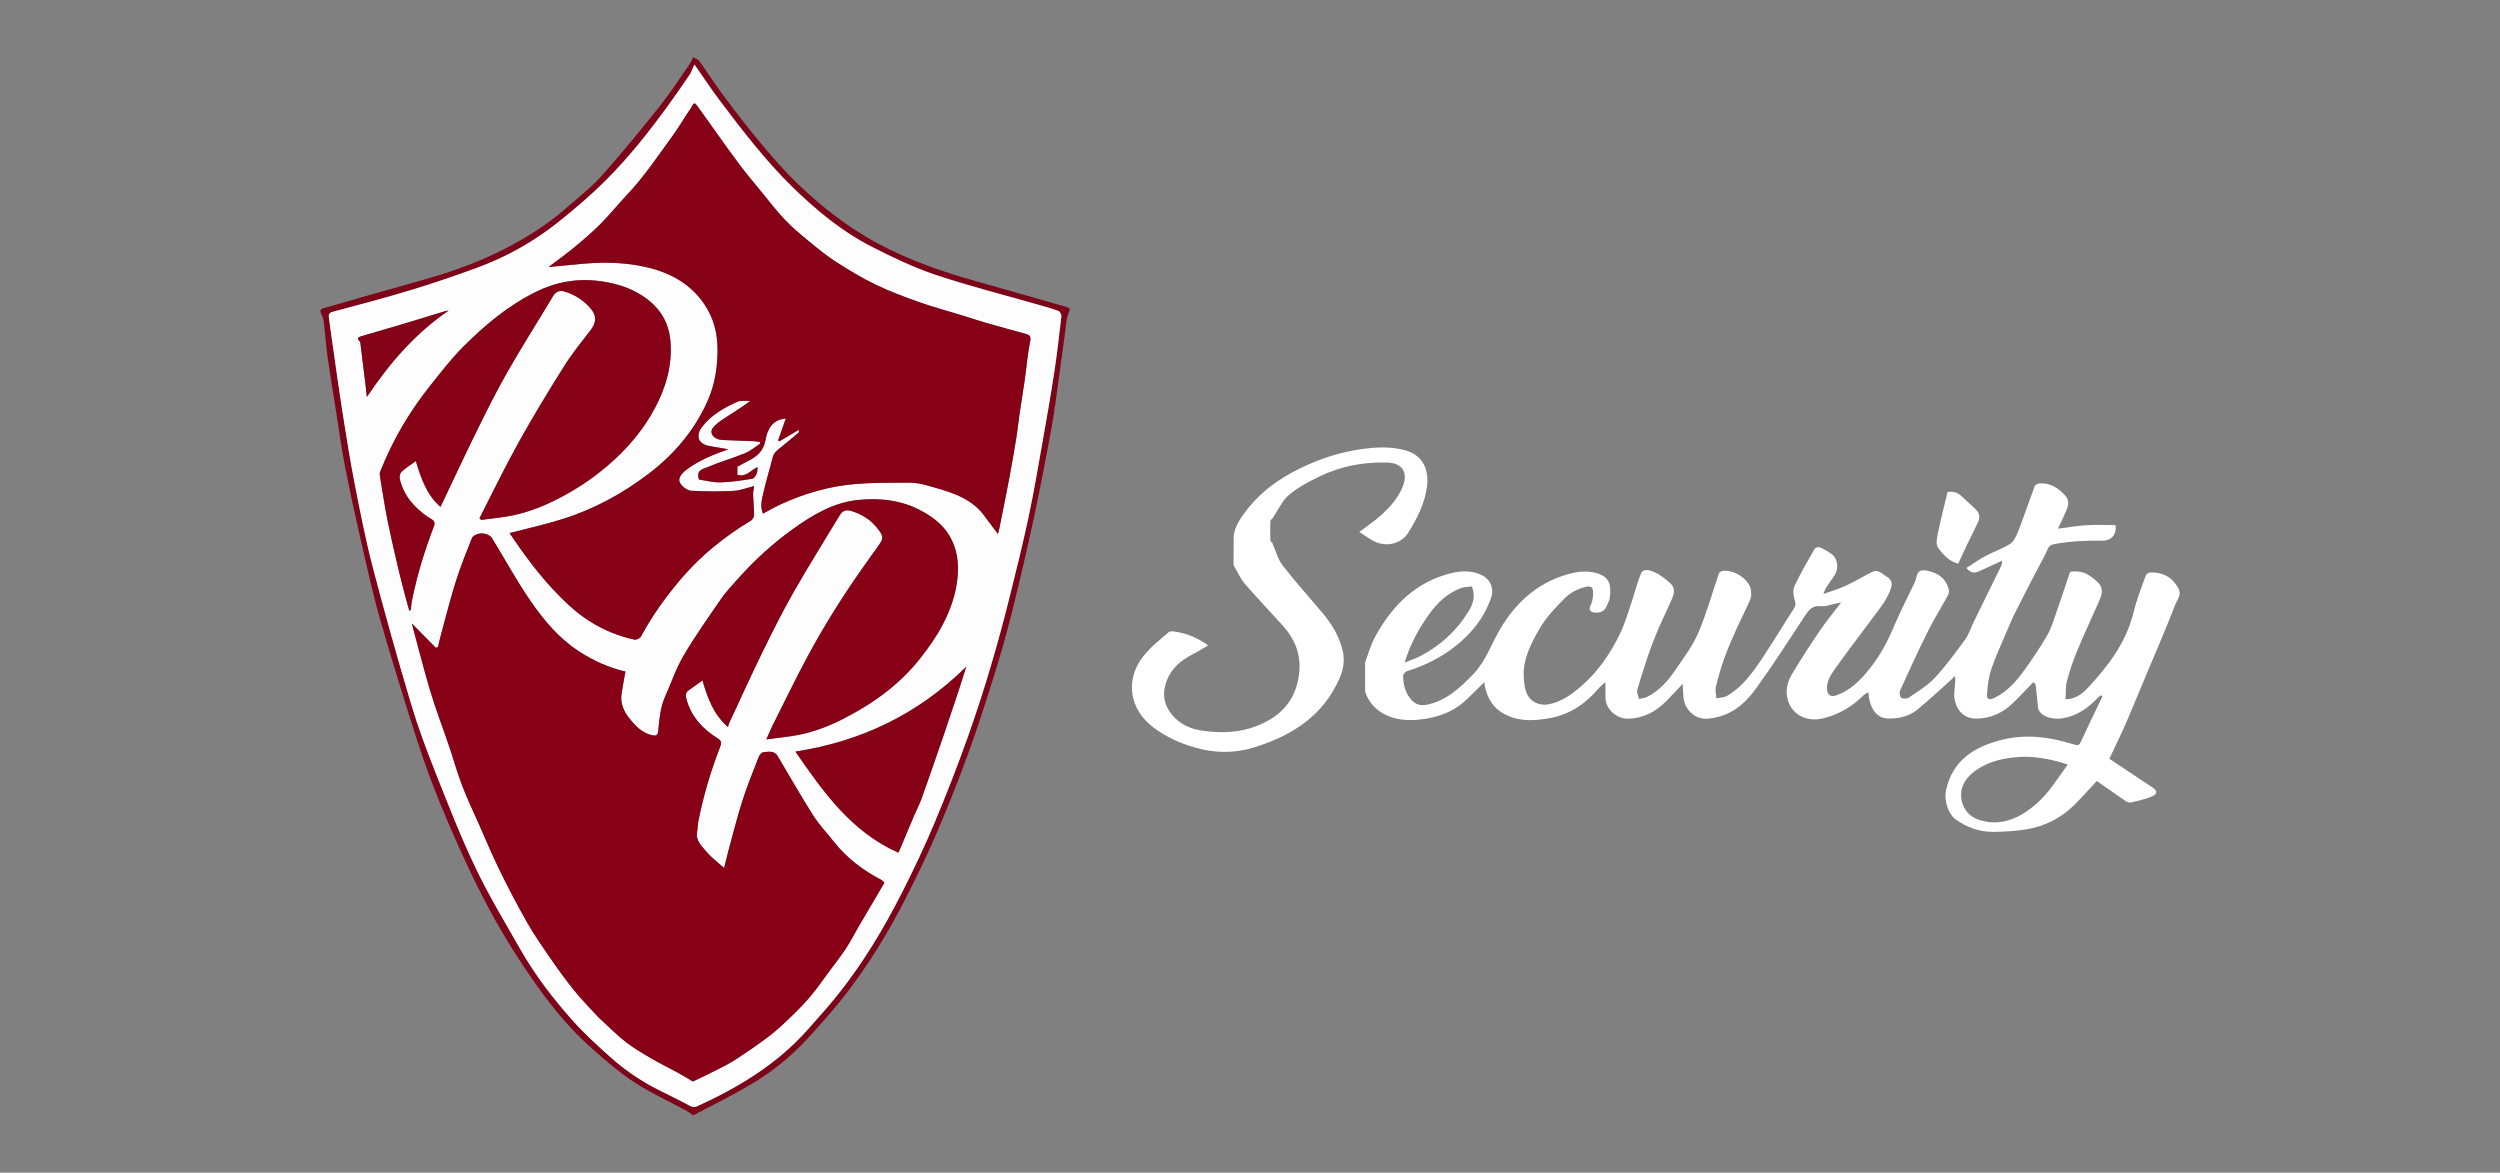
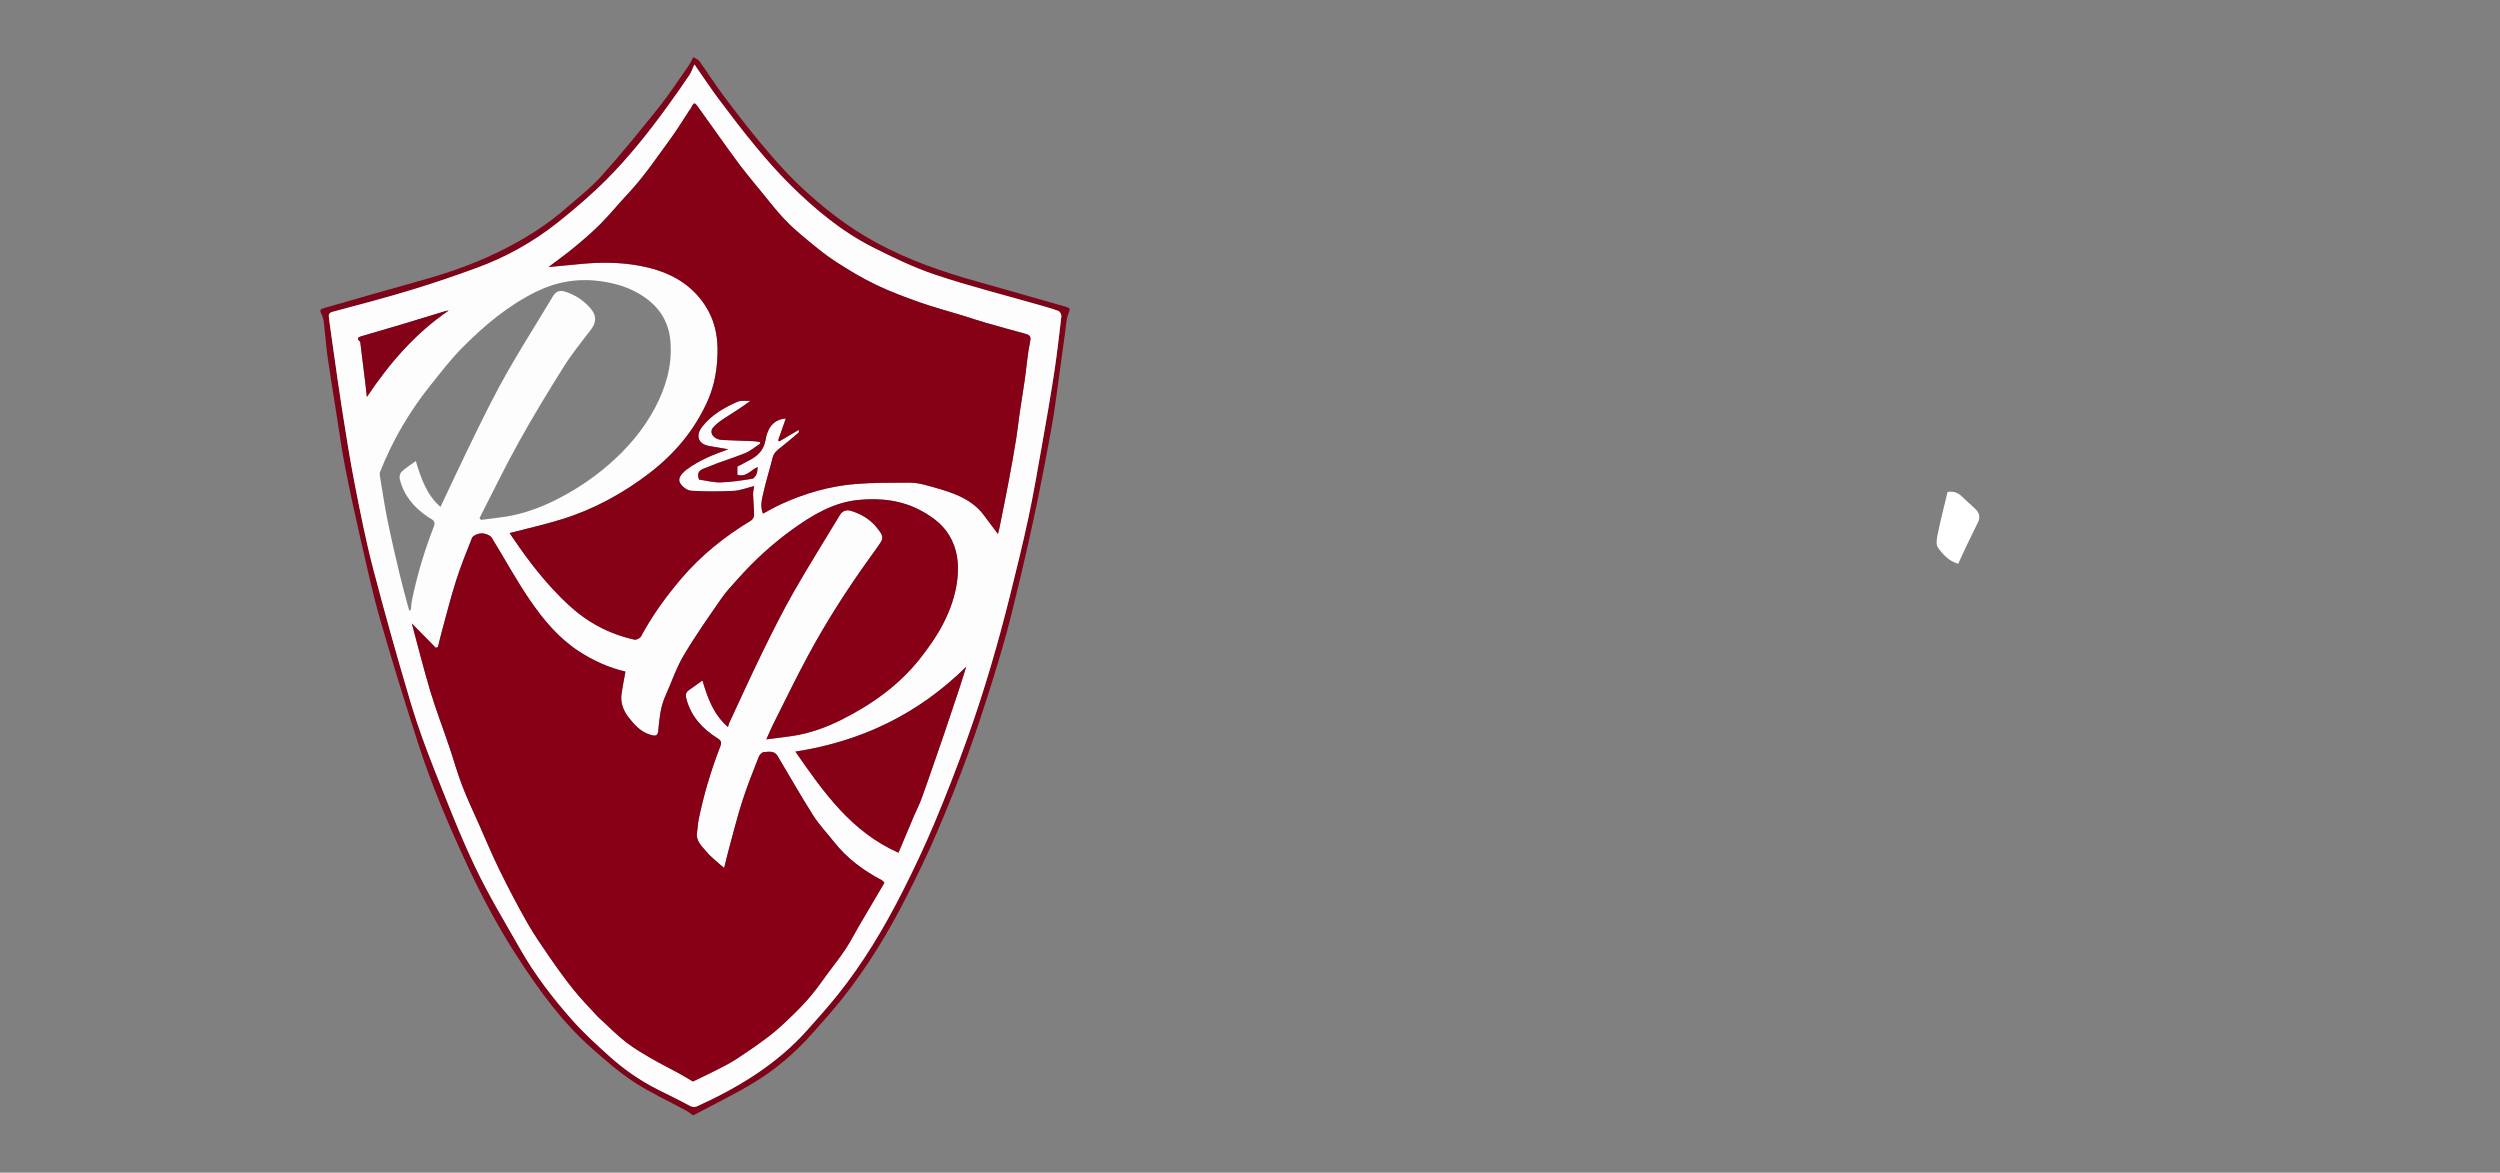
<svg xmlns="http://www.w3.org/2000/svg" id="Layer_1" data-name="Layer 1" viewBox="0 0 880.82 413.16">
  <rect x="0" y="0" width="880.82" height="413.16" fill="#808080" stroke="none" />
  <defs>
    <style>
      .cls-1 {
        fill: #fff;
      }

      .cls-2 {
        fill: #7e0519;
      }

      .cls-3 {
        fill: #870116;
      }

      .cls-4 {
        fill: #870016;
      }

      .cls-5 {
        fill: #840217;
      }

      .cls-6 {
        fill: #fefdfe;
      }
    </style>
  </defs>
  <g>
-     <path class="cls-1" d="m480.94,233.41c1.17-3.04,2.01-6.25,3.56-9.08,6.04-11.05,14.48-19.49,27.12-22.46,3.23-.76,6.9-.92,10.21.64,3.3,1.56,4.7,4.75,3.48,8.24-2.5,7.14-7.09,12.76-13.03,17.3-5.01,3.83-10.6,6.59-16.64,8.45-.57.18-1.29,1.11-1.28,1.69.03,3.22.84,6.23,3.16,8.64,1.51,1.56,3.31,1.89,5.42,1.42,6.84-1.51,11.62-6.02,16.24-10.85,4.33-4.53,6.23-10.47,9.33-15.71,5.93-10.02,14.09-17.1,25.55-19.8,2.57-.61,5.53-.71,8.06-.07,4.69,1.19,5.7,3.82,5.07,8.71-.14,1.06-.71,2.06-1.14,3.07-.83,1.94-2.52,2.45-4.36,2.2-1.11-.15-2.14-.75-1.32-2.39.54-1.07.8-2.36.9-3.57.28-3.41-.77-3.66-3.79-2.73-2.3.71-4.63,2.09-6.32,3.8-3.16,3.2-6.38,6.56-8.62,10.4-3.09,5.32-6.09,10.96-5.67,17.47.22,3.38.61,6.99,4.14,8.78,1.26.64,2.98.87,4.38.63,4.61-.81,8.27-3.44,11.78-6.48,5.9-5.12,10.16-11.42,13.55-18.31,1.64-3.34,2.7-6.98,3.9-10.52,1.23-3.6,2.09-7.34,3.55-10.83.78-1.86,3.2-1.16,4.4-.63,2.24,1,4.33,2.57,6.13,4.28,1.6,1.52,1.13,3.64.3,5.51-2.2,4.97-4.64,9.84-6.58,14.91-2.12,5.54-3.86,11.24-5.58,16.93-.28.92.39,2.12.61,3.19.93-.21,1.95-.24,2.78-.65,4.43-2.23,7.59-5.87,10.29-9.88,2.79-4.14,5.9-8.2,7.84-12.74,2.88-6.76,4.85-13.92,7.25-20.89.13-.37.63-.77,1.02-.86,3.64-.84,9.18,2.41,10.14,6.08.31,1.2.37,2.7-.09,3.82-1.31,3.24-3,6.33-4.43,9.52-1.58,3.51-3.18,7.02-4.5,10.63-1.28,3.5-2.31,7.11-3.21,10.73-.31,1.26.11,2.69.19,4.05,1.29-.29,2.77-.27,3.85-.92,5.41-3.22,9-8.22,12.39-13.34,3.24-4.89,6.31-9.9,9.45-14.85.56-.88,1.14-1.76,1.7-2.65.6-.95.59-1.72.18-2.92-.52-1.52-.65-3.61,0-5.01,2.1-4.46,4.61-8.73,7.06-13.01.23-.41,1.37-.71,1.84-.5,1.47.65,2.91,1.45,4.19,2.42,2.13,1.61,2.52,4.93.99,7.4-.67,1.07-1.43,2.08-2.15,3.12-.67.98-1.33,1.96-1.81,3.48,2.67-.96,5.42-1.75,7.98-2.94,3.15-1.45,6.12-3.31,9.24-4.84,2.15-1.05,3.64.83,5.18,1.75,1.1.65,2.08,1.76,1.51,3.66-1.24,4.18-3.98,7.35-6.46,10.72-4.47,6.06-9.1,12-13.43,18.15-1.54,2.18-3.09,4.57-2.67,7.57.2,1.39,1.32,2.22,2.71,1.79,5.26-1.6,8.92-5.4,12.19-9.46,3.51-4.35,6.2-9.23,8.38-14.43,2.25-5.37,4.96-10.54,7.45-15.81.27-.57.51-1.17.63-1.78.52-2.58,1.45-3.09,4.1-2.52,3.53.76,6.15,2.53,7.27,6.07.23.73.23,1.75-.12,2.39-2.28,4.24-4.87,8.32-7.02,12.62-3.45,6.91-6.67,13.94-9.87,20.98-.33.72-.2,2.18.31,2.61.54.45,2.02.45,2.66.02,3.18-2.19,6.61-4.21,9.2-6.99,3.91-4.19,7.32-8.88,10.71-13.52,1.3-1.78,1.97-4.01,2.95-6.02,3.23-6.62,6.47-13.23,9.71-19.84.23-.47.42-.97.34-1.89-2.69,1.23-5.39,2.45-8.07,3.7-1.56.73-2.97.78-4.46-1.17,2.32-1.47,4.51-3.02,6.86-4.28,2.79-1.5,5.9-2.48,8.52-4.2,1.35-.89,2.22-2.8,2.85-4.42,2.02-5.21,3.8-10.51,5.75-15.75.18-.49.91-1.04,1.44-1.09,3.93-.43,6.88,1.51,9.37,4.24,1.14,1.24,1.33,2.9.72,4.44-.95,2.38-2.1,4.67-3.27,7.23,3.39-.43,6.68-1.02,9.99-1.22,3.41-.21,6.84-.05,10.27-.05.53,3.2-1.37,5.53-4.57,5.49-5.73-.06-11.41.18-17.08,1.23-2.19.4-2.28,2.09-2.96,3.37-3.59,6.73-7.07,13.52-10.52,20.32-1.13,2.23-2.11,4.55-3.09,6.85-1.88,4.45-3.93,8.84-5.49,13.4-.94,2.72-1.27,5.7-1.53,8.59-.19,2.15.71,2.58,2.66,1.61,4.49-2.24,7.73-5.88,10.57-9.86,2.83-3.97,5.58-8.03,8.02-12.25,1.4-2.43,2.19-5.22,3.14-7.89,1.41-3.98,2.7-7.99,4.07-11.98.3-.88.6-2.41,1.05-2.47,1.49-.19,3.14-.09,4.57.38,1.34.44,2.55,1.38,3.69,2.27,3.64,2.85,3,4.8,1.28,8.7-2.41,5.47-4.97,10.88-7.25,16.4-1.44,3.49-2.66,7.09-3.64,10.74-.54,1.99-.37,4.17-.53,6.49,3.6-.12,5.96-1.96,7.93-4.08,7.17-7.72,13.48-15.97,16.05-26.55,1.07-4.41,2.76-8.68,4.29-12.97.18-.51,1.08-1.07,1.66-1.09,4.37-.12,7.71,1.65,9.84,5.59,1.29,2.39-.52,4.14-1.23,6.04-1.86,4.96-3.96,9.83-5.98,14.73-1,2.43-2.07,4.84-3.09,7.27-2.71,6.46-5.34,12.95-8.13,19.38-1.87,4.31-3.96,8.53-5.88,12.63,5.07,3.37,10.18,6.74,15.26,10.16,1.65,1.11,1.71,2.25-.12,3.04-2.42,1.04-5.05,1.65-7.64,2.22-.67.15-1.6-.4-2.26-.85-3.3-2.25-6.56-4.57-9.66-6.74-2.67,2.85-5.21,5.73-7.92,8.43-4.76,4.73-10.57,7.6-17.15,8.65-3.75.6-7.59.8-11.4.85-4.88.06-9.33-1.57-13.29-4.41-2.65-1.9-4.08-6.82-3.4-10.08,2.28-10.93,10.25-15.64,20.02-18.02,8.45-2.06,16.89-.87,25.1,1.72,1.47.46,1.88.19,2.46-1.06,2.45-5.32,5.01-10.58,7.54-15.87-.18-.14-.36-.28-.54-.42-.38.3-.8.55-1.12.9-3.39,3.65-7.3,6.37-12.35,7.22-3.11.52-7.31-.28-8.61-3.25-.29-2.85-.55-5.7-.9-8.54-.04-.34-.55-.62-.84-.92-2.3,2.37-4.56,4.79-6.9,7.11-3.68,3.64-8.07,5.71-13.31,5.71-3.61,0-6.46-2.36-7.31-5.97-.12-.74-.37-1.48-.34-2.21.08-1.94.31-3.88.42-5.82.02-.33-.27-.67-.41-1.01-.15.25-.31.51-.46.76-4.22,3.76-8.31,7.66-12.7,11.21-2.91,2.35-6.62,3.1-10.3,2.98-3.8-.12-5.87-3.23-6.61-7.46-.08-.47-.07-.96-.13-1.8-.72.44-1.3.66-1.7,1.06-4,4-8.67,6.77-14.19,8.15-5.7,1.43-10.96-1.11-12.5-6.33-.92-3.11-.32-6.26,1.24-8.91,3.18-5.41,6.64-10.65,10.16-15.84,2.2-3.24,4.72-6.26,7.35-9.71-.91.19-1.46.31-2.02.41-1.71.33-3.47,1.06-5.12.88-2.83-.32-4.13,1.14-5.48,3.2-5.69,8.65-11.29,17.37-17.34,25.76-3.26,4.52-7.36,8.45-13.08,9.96-3.15.83-6.31,1.43-9.21-.83-1.91-1.49-3.01-3.44-3.28-5.82-.17-1.52-.18-3.05-.28-4.88-2.02,2.11-3.88,4.1-5.78,6.04-3.75,3.82-8.17,6.13-13.66,6.2-3.56.05-7.93-3.13-7.79-7.81.04-1.5,0-3,0-5.06-.94.84-1.65,1.33-2.18,1.96-4.57,5.42-10.1,9.35-17.16,10.67-6.33,1.18-12.59,1.45-18.22-2.65-2.61-1.9-4.63-5.56-5.14-9.95-1.96,1.93-3.88,3.8-5.79,5.69-4.05,4.03-8.99,6.22-14.55,7.13-4.86.79-9.67.92-14.26-1.25-3.58-1.69-6.06-4.42-7.37-8.18,0-3.45,0-6.89,0-10.34Zm247.59,35.94c-6.66-2.12-12.74-3.24-19.17-2.48-5.19.61-9.98,1.93-14.11,5.22-3.14,2.5-4.9,5.76-4.13,9.77.7,3.66,3.1,6.2,6.78,7.22,5.17,1.44,10.04.49,14.59-2.23,3.99-2.38,7.31-5.53,10.11-9.21,1.97-2.59,3.8-5.29,5.93-8.28Zm-233.64-35.9c2.23-.91,4-1.48,5.62-2.33,7.13-3.75,12.84-9.03,17.04-15.93,1.59-2.62,2.31-5.33,1.03-8.58-1.35.2-2.8.17-4.05.66-4.53,1.77-7.98,4.96-10.79,8.85-3.7,5.12-6.81,10.56-8.85,17.33Z" />
-     <path class="cls-1" d="m448.29,191.35c1.17,2.64,1.88,5.63,3.6,7.84,4.48,5.8,9.43,11.24,14.14,16.88,3.31,3.96,5.96,8.36,7.09,13.42.69,3.09.21,6.3-1.06,9.26-5.85,13.61-17.12,20.61-30.61,24.69-6.65,2.01-13.43,1.91-20.17.01-5.38-1.51-10.33-3.73-14.84-7.11-8.52-6.38-10.1-16.67-3.83-24.86,2.54-3.32,5.97-5.99,9.16-8.76.6-.52,2.06-.22,3.08-.03,3.79.7,7.27,2.16,10.8,4.68-1.92,1.13-3.47,2.16-5.11,2.98-4.77,2.38-8.51,5.65-9.96,11.01-1.07,3.94-.17,7.45,2.4,10.54,2.84,3.4,6.58,4.99,10.93,5.58,6.52.89,12.94.67,19.09-1.78,7.6-3.03,12.85-8.09,14.45-16.57,1.36-7.23-.62-13.26-5.39-18.57-4.46-4.96-9.05-9.81-13.45-14.82-1.27-1.45-2.08-3.3-3.1-4.97-.3-.57-.6-1.14-.9-1.71,0,0,0,0,0,0,.02-3.44.03-6.87.05-10.31.51-3.59,2.56-6.44,4.69-9.18,5.71-7.34,13.23-12.22,21.66-15.93,5.86-2.58,11.94-4.41,18.22-5.33,5.43-.79,10.96-1.15,16.38.51,6.1,1.87,7.73,7.18,7.22,12.06-.63,6.1-3.4,11.48-6.6,16.7-2.57,4.2-7.62,4.92-11.18,3.54-2.16-.83-4.03-2.41-6.12-3.7,2.99-2.29,5.71-4.07,8.05-6.24,2.97-2.76,5.65-5.81,7.22-9.69,2.01-4.97-.05-8.37-5.46-8.53-8.25-.24-16.23,1.26-23.67,4.82-3.85,1.84-7.76,3.9-10.96,6.64-2.47,2.12-3.9,5.46-5.79,8.25-.26.28-.73.56-.74.85-.06,2.31-.06,4.62,0,6.93,0,.29.48.57.74.85Z" />
-     <path class="cls-1" d="m686.18,173.35c1.89-.32,3.54.09,4.96,1.5,1.6,1.59,3.36,3.02,4.97,4.61,1.3,1.28,1.65,2.82.79,4.54-1.47,2.98-2.93,5.98-4.37,8.98-.89,1.86-1.72,3.74-2.59,5.64-3.2-.86-5.4-3.22-7.15-5.71-.81-1.15-.36-3.43-.01-5.09.99-4.8,2.22-9.55,3.4-14.47Z" />
+     <path class="cls-1" d="m686.18,173.35c1.89-.32,3.54.09,4.96,1.5,1.6,1.59,3.36,3.02,4.97,4.61,1.3,1.28,1.65,2.82.79,4.54-1.47,2.98-2.93,5.98-4.37,8.98-.89,1.86-1.72,3.74-2.59,5.64-3.2-.86-5.4-3.22-7.15-5.71-.81-1.15-.36-3.43-.01-5.09.99-4.8,2.22-9.55,3.4-14.47" />
  </g>
  <g>
    <path class="cls-2" d="m244.25,393.02c-1.11-.78-1.78-1.34-2.54-1.75-6.11-3.31-12.49-6.21-18.29-10-5.32-3.48-10.17-7.73-14.95-11.95-10.51-9.27-18.64-20.56-26.2-32.22-6.78-10.46-12.64-21.47-17.89-32.78-6.45-13.91-12.44-28.02-17.14-42.62-4.62-14.38-9.11-28.81-13.27-43.33-2.68-9.34-4.75-18.86-6.92-28.34-1.98-8.61-3.85-17.24-5.54-25.91-1.23-6.31-2.07-12.69-3.08-19.03-1.01-6.35-2.08-12.69-2.98-19.05-.58-4.11-.85-8.25-1.34-12.37-.13-1.07-.42-2.19-.92-3.13-.62-1.18-.34-1.62.86-1.96,5.94-1.67,11.85-3.42,17.79-5.11,6.6-1.88,13.23-3.67,19.81-5.6,9-2.63,17.77-5.91,26.13-10.18,7.72-3.94,15.03-8.54,21.57-14.27,4.26-3.73,8.81-7.22,12.56-11.41,7.03-7.85,13.7-16.03,20.28-24.27,3.65-4.56,6.83-9.51,10.21-14.29.36-.51.68-1.05.98-1.6.31-.56.59-1.14.88-1.71.72.45,1.67.74,2.13,1.38,2.93,4.08,5.63,8.33,8.64,12.34,4.24,5.66,8.55,11.28,13.09,16.7,4.04,4.83,8.18,9.62,12.71,13.98,8.55,8.23,17.83,15.53,28.36,21.18,11.14,5.98,22.95,10.1,35.08,13.46,10.42,2.89,20.79,5.96,31.2,8.89,1.46.41,1.69.65,1.02,2.27-.85,2.07-.9,4.48-1.22,6.75-.73,5.2-1.4,10.41-2.13,15.61-.84,5.96-1.55,11.94-2.63,17.85-1.99,10.89-4.06,21.77-6.39,32.59-2.41,11.2-5.03,22.36-7.81,33.47-1.9,7.6-4.1,15.13-6.44,22.61-2.83,9.06-5.76,18.1-9.01,27.01-3.33,9.11-6.91,18.14-10.74,27.05-3.29,7.66-6.94,15.19-10.71,22.63-6.37,12.57-13.68,24.58-22.43,35.65-3.36,4.26-7,8.3-10.6,12.36-5.99,6.77-12.82,12.67-20.5,17.36-7.07,4.31-14.56,7.92-21.68,11.73Zm.41-370.31c-.69,1.5-1.06,2.7-1.73,3.69-2.5,3.69-5.05,7.35-7.66,10.95-6.62,9.11-13.62,17.94-21.56,25.91-5.42,5.44-11.3,10.46-17.32,15.23-8.6,6.83-18.16,12.14-28.49,15.91-7.54,2.76-15.14,5.37-22.83,7.7-9.22,2.79-18.54,5.27-27.86,7.74-1.48.39-1.43,1.2-1.3,2.17.52,4.02,1.11,8.04,1.68,12.05,1,6.92,1.93,13.86,3.03,20.76,1.36,8.55,2.69,17.11,4.35,25.6,1.95,9.96,3.91,19.94,6.47,29.76,4.15,15.9,8.61,31.72,13.3,47.47,2.43,8.16,5.41,16.17,8.54,24.09,4.51,11.4,8.98,22.86,14.25,33.92,4.69,9.84,10.38,19.22,15.78,28.72,5.16,9.07,11.52,17.34,18.43,25.12,4.03,4.53,8.56,8.65,13.08,12.71,5.2,4.67,10.95,8.63,17.23,11.77,3.5,1.75,7.02,3.44,10.45,5.31,1.09.59,1.87,1.02,3.18.42,14.56-6.65,28.07-14.78,38.82-26.9,3.65-4.11,7.34-8.2,10.77-12.5,8.85-11.1,16.11-23.23,22.53-35.85,4.06-7.98,7.9-16.1,11.37-24.36,4.19-9.96,8.09-20.05,11.73-30.22,5.78-16.2,10.61-32.71,14.78-49.4,2.34-9.37,4.66-18.74,6.68-28.18,1.82-8.51,3.27-17.11,4.79-25.69,1.49-8.38,2.96-16.77,4.25-25.18,1.02-6.64,1.78-13.33,2.55-20.01.07-.6-.51-1.68-1.04-1.88-2.33-.87-4.74-1.52-7.14-2.21-12.06-3.46-24.24-6.53-36.13-10.5-7.66-2.56-15.03-6.12-22.25-9.78-10.85-5.5-20.14-13.24-28.76-21.73-4.33-4.26-8.36-8.85-12.25-13.53-4.52-5.44-8.81-11.08-13.05-16.74-2.92-3.89-5.6-7.97-8.67-12.37Z" />
    <path class="cls-6" d="m244.65,22.71c3.07,4.4,5.75,8.47,8.67,12.37,4.25,5.66,8.53,11.3,13.05,16.74,3.89,4.68,7.92,9.27,12.25,13.53,8.62,8.48,17.91,16.23,28.76,21.73,7.22,3.66,14.6,7.22,22.25,9.78,11.89,3.97,24.07,7.04,36.13,10.5,2.4.69,4.81,1.34,7.14,2.21.53.2,1.11,1.28,1.04,1.88-.77,6.68-1.53,13.36-2.55,20.01-1.29,8.41-2.76,16.8-4.25,25.18-1.52,8.58-2.97,17.17-4.79,25.69-2.02,9.44-4.34,18.81-6.68,28.18-4.17,16.69-9,33.2-14.78,49.4-3.63,10.17-7.54,20.26-11.73,30.22-3.47,8.25-7.31,16.37-11.37,24.36-6.42,12.62-13.68,24.75-22.53,35.85-3.43,4.3-7.12,8.39-10.77,12.5-10.75,12.12-24.27,20.25-38.82,26.9-1.31.6-2.09.17-3.18-.42-3.43-1.87-6.96-3.56-10.45-5.31-6.28-3.14-12.03-7.1-17.23-11.77-4.52-4.06-9.05-8.18-13.08-12.71-6.91-7.78-13.26-16.04-18.43-25.12-5.4-9.5-11.09-18.88-15.78-28.72-5.27-11.06-9.74-22.52-14.25-33.92-3.14-7.92-6.11-15.94-8.54-24.09-4.69-15.75-9.15-31.57-13.3-47.47-2.56-9.81-4.52-19.8-6.47-29.76-1.66-8.49-2.99-17.05-4.35-25.6-1.1-6.91-2.03-13.84-3.03-20.76-.58-4.02-1.16-8.03-1.68-12.05-.13-.97-.18-1.78,1.3-2.17,9.32-2.47,18.64-4.94,27.86-7.74,7.68-2.33,15.29-4.94,22.83-7.7,10.33-3.78,19.89-9.09,28.49-15.91,6.02-4.78,11.9-9.8,17.32-15.23,7.95-7.97,14.95-16.8,21.56-25.91,2.62-3.61,5.17-7.26,7.66-10.95.67-.99,1.04-2.18,1.73-3.69Zm-90.34,205.21c-.25.12-.5.24-.75.36-2.82-2.86-5.63-5.72-8.47-8.6,2.17,8.01,4.18,16.08,6.57,24.03,1.95,6.49,4.4,12.82,6.57,19.24,1.55,4.59,2.85,9.27,4.57,13.78,1.72,4.51,3.81,8.87,5.76,13.29,2.46,5.56,4.8,11.19,7.48,16.65,3.06,6.24,6.29,12.42,9.73,18.46,2.44,4.29,5.28,8.37,8.09,12.44,2.65,3.84,5.39,7.63,8.31,11.27,2.49,3.09,5.28,5.93,7.96,8.87.5.55,1.05,1.05,1.59,1.55,2.95,2.69,5.75,5.57,8.9,8,2.89,2.23,6.11,4.07,9.28,5.92,2.93,1.71,6,3.19,8.98,4.82,1.73.94,3.4,1.99,5.23,3.06,2.49-1.21,5.37-2.54,8.19-3.98,2.41-1.23,4.86-2.43,7.12-3.92,4.01-2.63,7.98-5.33,11.78-8.26,2.87-2.21,5.5-4.75,8.11-7.27,2.28-2.21,4.5-4.52,6.53-6.96,2.19-2.63,4.14-5.47,6.18-8.23,2.02-2.73,4.14-5.39,6-8.22,1.68-2.55,3.05-5.3,4.6-7.94,2.99-5.11,6.01-10.21,8.99-15.27-.53-.5-.7-.75-.94-.88-6.47-3.39-12.23-7.66-16.79-13.43-2.47-3.13-5.27-6.06-7.4-9.41-4.36-6.86-8.35-13.95-12.53-20.93-1.16-1.95-3.18-1.47-4.9-1.34-.63.05-1.45.94-1.72,1.63-2.01,5.17-4.1,10.32-5.79,15.59-1.82,5.67-3.25,11.47-4.82,17.22-.52,1.91-.97,3.85-1.6,6.4-2.4-2.17-4.57-3.77-6.25-5.78-1.64-1.97-3.87-3.84-3.28-6.97.24-1.31.23-2.66.49-3.97,1.78-8.93,4.39-17.63,7.68-26.12.54-1.39.37-2.04-.95-2.87-5.24-3.3-9.3-7.6-10.96-13.79-.33-1.24-.39-2.29.75-3.11,1.57-1.13,3.15-2.24,4.89-3.48,1.83,6.24,3.93,12.01,8.99,16.4.19-.65.26-1.05.42-1.4,3.9-8.36,7.7-16.78,11.76-25.07,3.52-7.19,7.12-14.37,11.08-21.32,5.17-9.06,10.75-17.88,16.11-26.83.98-1.63,2.41-2.02,3.98-1.54,3.77,1.14,7.07,3.19,9.44,6.35.9,1.21,2.28,2.71,1.15,4.51-1.26,1.98-2.68,3.86-4.05,5.77-7.84,10.92-15.11,22.21-21.5,34.04-4.43,8.2-8.47,16.6-12.66,24.92-.74,1.47-1.36,3.01-2.21,4.92,3.21-.42,6.06-.76,8.91-1.16,6.25-.89,12.16-3.04,17.72-5.84,10.56-5.31,20.12-12.1,27.52-21.48,2.97-3.76,5.79-7.74,8-11.98,2.59-4.97,4.5-10.26,5.14-15.97.61-5.48.02-10.63-2.83-15.39-2.25-3.76-5.56-6.29-9.4-8.45-7.14-4.02-14.87-4.84-22.65-4.08-8.79.85-16.3,5.38-23.34,10.46-7.01,5.06-13.36,10.89-19.12,17.36-1.97,2.21-4.05,4.36-5.72,6.79-4.59,6.64-9.26,13.24-13.36,20.18-2.66,4.5-4.33,9.58-6.49,14.38-1.75,3.89-2.07,8.07-2.48,12.23-.19,1.89-1.18,1.77-2.52,1.41-3.47-.95-5.75-3.43-7.84-6.1-1.91-2.45-3.02-5.24-2.57-8.41.37-2.58.9-5.14,1.38-7.83-5.85-1.35-11.44-3.87-16.65-7.31-6.97-4.6-12.21-10.92-16.84-17.63-4.92-7.14-9.05-14.82-13.61-22.21-.41-.67-1.42-1.12-2.24-1.36-.79-.23-1.76-.24-2.55,0-.81.25-1.9.75-2.17,1.43-1.98,4.95-3.97,9.92-5.59,15-1.85,5.8-3.33,11.73-4.95,17.61-.53,1.91-.97,3.85-1.45,5.78Zm105.48-63.5c1.47-.78,2.73-1.49,4.02-2.13,3.06-1.53,5.28-3.57,5.9-7.25.66-3.91,2.45-7.17,7.16-7.58-.92,2.61-1.82,5.19-2.73,7.76.17.09.34.17.51.26,2.25-1.33,4.5-2.67,6.74-4,.17.57.11.86-.06,1.01-2.01,1.7-4.01,3.43-6.09,5.05-1.3,1.02-2.57,1.93-3.01,3.71-1.02,4.1-2.31,8.12-3.23,12.24-.52,2.32-1.27,4.75-.19,7.49,2.2-1.16,4.18-2.32,6.24-3.27,8.41-3.87,17.22-6.43,26.44-7.18,6.09-.5,12.24-.42,18.36-.47,1.88-.01,3.83.19,5.63.68,3.93,1.07,7.92,2.09,11.65,3.68,3.71,1.59,7.13,3.83,9.6,7.21,1.61,2.21,3.28,4.39,4.87,6.52.14-.55.34-1.21.48-1.89,1.15-5.73,2.33-11.46,3.41-17.2.93-4.93,1.79-9.88,2.6-14.84.45-2.76.71-5.55,1.12-8.32.61-4.15,1.3-8.28,1.89-12.43.62-4.37.92-8.79,1.84-13.09.42-1.96-.23-2.36-1.68-2.76-4.67-1.29-9.34-2.56-14-3.9-2.73-.79-5.41-1.71-8.13-2.54-5.03-1.54-10.12-2.89-15.07-4.64-5.26-1.86-10.51-3.81-15.53-6.23-4.88-2.35-9.55-5.18-14.11-8.12-3.41-2.2-6.57-4.81-9.71-7.4-2.85-2.35-5.7-4.74-8.24-7.42-2.94-3.11-5.55-6.53-8.27-9.84-2.51-3.05-5.04-6.09-7.43-9.23-2.7-3.55-5.25-7.21-7.85-10.83-2.17-3.01-4.34-6.01-6.47-9.05-1.83-2.62-1.8-2.64-3.29.17-.06.12-.22.19-.29.31-2.14,3.25-4.14,6.61-6.44,9.75-4.89,6.69-9.51,13.6-15.22,19.67-3.28,3.48-6.29,7.22-9.66,10.62-2.93,2.95-6.11,5.65-9.31,8.3-3.01,2.49-6.21,4.76-8.97,6.85,3.07-.29,6.54-.58,10.01-.95,7.37-.77,14.74-.86,22.03.49,8.64,1.6,16.42,5.03,21.92,12.26,1.58,2.07,2.91,4.45,3.82,6.89,1.94,5.23,2.04,10.65,1.47,16.21-.47,4.52-1.58,8.75-3.44,12.81-4.59,10.04-11.54,18.24-20.25,24.91-9.28,7.11-19.45,12.68-30.62,16.18-6.13,1.92-12.42,3.31-18.65,4.94.27.4.72,1.08,1.18,1.75,5.72,8.45,11.93,16.46,19.45,23.45,6.71,6.24,14.43,10.39,23.34,12.34.68.15,1.97-.47,2.3-1.09,3.93-7.37,8.84-14.11,14.2-20.41,6.96-8.2,15.35-14.9,24.6-20.47.56-.34,1.05-1.29,1.05-1.95,0-2.4-.29-4.79-.35-7.19-.03-.95.23-1.91.38-2.99-2.63.65-4.89,1.57-7.19,1.69-5,.25-10.03.27-15.03-.04-1.37-.09-3.08-1.42-3.84-2.66-.98-1.59.33-3.09,1.59-4.27.26-.24.55-.44.83-.65,4.5-3.31,9.63-5.31,14.55-7.03-2.06-.35-4.37-.76-6.67-1.14-3.94-.66-5.03-3.63-2.56-6.8,3.24-4.17,7.68-6.69,12.36-8.77,1.33-.59,3.07-.26,4.63-.35-3.12,2.37-6.3,4.28-9.4,6.31-1.37.9-2.76,1.89-3.77,3.15-1.48,1.83.26,4.16,3.18,4.31,3.76.19,7.53.28,11.29.44.69.03,1.38.2,2.07.3.04.18.07.36.11.54-1.76,1.14-3.4,2.59-5.31,3.37-4.34,1.77-8.88,3.05-13.18,4.9-1.51.65-4.35,1.02-3.07,4.41,2.45.34,5.07,1.06,7.68.99,3.7-.1,7.4-.71,11.08-1.28.59-.09,1.21-1.04,1.51-1.72.31-.7.25-1.56.36-2.4-2.37,1.03-4.05,3.73-7.14,2.7v-2.83Zm-90.85,18.17c.19.19.38.39.57.58,2.85-.37,5.72-.68,8.56-1.12,6.23-.96,12.12-3.11,17.7-5.9,6.62-3.31,12.79-7.35,18.46-12.23,6.75-5.81,12.45-12.45,16.58-20.28,3.74-7.1,6-14.6,5.44-22.91-.49-7.34-3.91-12.55-9.76-16.42-4.53-3-9.57-4.52-15.01-5.25-7.93-1.07-15.36.19-22.46,3.66-9.95,4.87-18.32,11.91-26.05,19.68-4.1,4.13-7.67,8.8-11.32,13.36-7.44,9.3-13.4,19.48-17.76,30.57-.17.43-.1.99-.02,1.47.86,5.16,1.61,10.34,2.65,15.46,1.28,6.33,2.76,12.61,4.24,18.9.86,3.65,1.88,7.26,2.83,10.88.18.7.41,1.39.65,2.22.32-.31.5-.4.52-.51.12-.97.13-1.95.32-2.9,1.81-8.99,4.44-17.75,7.76-26.3.51-1.31.26-1.98-.78-2.62-.47-.29-.95-.57-1.41-.88-4.84-3.29-8.44-7.54-9.82-13.35-.18-.77.12-2.01.67-2.51,1.47-1.35,3.19-2.43,5.01-3.75,1.86,6.23,3.91,12.03,8.68,16.15,4.25-8.94,8.36-17.79,12.67-26.54,3.48-7.06,6.98-14.12,10.88-20.95,5.17-9.05,10.77-17.86,16.13-26.8,1.03-1.71,2.46-2.1,4.14-1.57,3.69,1.16,6.86,3.22,9.31,6.24,1.91,2.35,1.74,4.72-.08,7.11-3.25,4.28-6.68,8.46-9.53,12.99-5.55,8.82-10.96,17.74-16.02,26.85-4.86,8.74-9.19,17.76-13.76,26.66Zm171.51,52.3c-16.9,16.68-36.94,26.32-60.2,29.9,9.89,14.24,19.71,28.3,36.32,35.62,1.89-4.48,3.67-8.74,5.48-12.99.84-1.97,1.84-3.87,2.58-5.88,1.55-4.21,2.98-8.46,4.46-12.69,1.14-3.26,2.28-6.52,3.39-9.79,1.84-5.43,3.67-10.86,5.47-16.31.87-2.62,1.67-5.26,2.51-7.89Zm-182.38-125.48c-.47.1-.95.16-1.4.3-5.17,1.57-10.32,3.17-15.5,4.72-4.63,1.39-9.29,2.72-13.93,4.08-1.13.33-1.61.82-.45,1.79.21.17.2.64.24.98.58,4.65,1.15,9.31,1.72,13.97.17,1.37.31,2.74.52,4.63,8.09-12.1,17.14-22.47,28.81-30.45Z" />
    <path class="cls-4" d="m154.31,227.92c.48-1.93.92-3.86,1.45-5.78,1.61-5.88,3.1-11.8,4.95-17.61,1.62-5.08,3.61-10.04,5.59-15,.27-.67,1.36-1.18,2.17-1.43.78-.24,1.75-.23,2.55,0,.82.24,1.82.69,2.24,1.36,4.56,7.39,8.69,15.07,13.61,22.21,4.63,6.71,9.87,13.03,16.84,17.63,5.21,3.44,10.81,5.96,16.65,7.31-.48,2.69-1.01,5.24-1.38,7.83-.45,3.17.66,5.97,2.57,8.41,2.09,2.67,4.37,5.16,7.84,6.1,1.33.36,2.33.48,2.52-1.41.41-4.15.73-8.33,2.48-12.23,2.16-4.8,3.83-9.88,6.49-14.38,4.09-6.94,8.77-13.54,13.36-20.18,1.68-2.42,3.75-4.58,5.72-6.79,5.76-6.46,12.11-12.3,19.12-17.36,7.03-5.08,14.55-9.6,23.34-10.46,7.78-.76,15.51.06,22.65,4.08,3.84,2.16,7.15,4.69,9.4,8.45,2.85,4.75,3.44,9.91,2.83,15.39-.64,5.71-2.55,11.01-5.14,15.97-2.21,4.24-5.03,8.21-8,11.98-7.39,9.38-16.96,16.16-27.52,21.48-5.56,2.8-11.47,4.94-17.72,5.84-2.85.41-5.71.75-8.91,1.16.85-1.91,1.47-3.44,2.21-4.92,4.19-8.32,8.23-16.73,12.66-24.92,6.39-11.83,13.66-23.11,21.5-34.04,1.37-1.91,2.79-3.79,4.05-5.77,1.14-1.8-.24-3.3-1.15-4.51-2.37-3.17-5.67-5.21-9.44-6.35-1.58-.48-3.01-.08-3.98,1.54-5.36,8.95-10.95,17.77-16.11,26.83-3.97,6.95-7.56,14.13-11.08,21.32-4.06,8.29-7.86,16.7-11.76,25.07-.16.35-.23.75-.42,1.4-5.07-4.38-7.16-10.16-8.99-16.4-1.74,1.24-3.32,2.35-4.89,3.48-1.14.82-1.09,1.87-.75,3.11,1.67,6.19,5.72,10.49,10.96,13.79,1.32.83,1.49,1.48.95,2.87-3.3,8.49-5.9,17.18-7.68,26.12-.26,1.3-.24,2.66-.49,3.97-.58,3.13,1.64,5,3.28,6.97,1.68,2.01,3.85,3.61,6.25,5.78.64-2.55,1.08-4.49,1.6-6.4,1.57-5.75,3-11.55,4.82-17.22,1.69-5.27,3.78-10.43,5.79-15.59.27-.69,1.1-1.58,1.72-1.63,1.73-.13,3.74-.61,4.9,1.34,4.18,6.98,8.17,14.07,12.53,20.93,2.13,3.35,4.93,6.27,7.4,9.41,4.56,5.78,10.33,10.04,16.79,13.43.24.13.42.38.94.88-2.98,5.05-5.99,10.15-8.99,15.27-1.54,2.64-2.92,5.39-4.6,7.94-1.86,2.83-3.98,5.49-6,8.22-2.04,2.76-3.99,5.6-6.18,8.23-2.03,2.44-4.25,4.75-6.53,6.96-2.61,2.53-5.24,5.06-8.11,7.27-3.79,2.93-7.77,5.62-11.78,8.26-2.26,1.48-4.71,2.68-7.12,3.92-2.82,1.44-5.7,2.78-8.19,3.98-1.82-1.07-3.5-2.12-5.23-3.06-2.98-1.63-6.05-3.1-8.98-4.82-3.17-1.85-6.38-3.69-9.28-5.92-3.15-2.43-5.95-5.31-8.9-8-.55-.5-1.1-1-1.59-1.55-2.67-2.94-5.47-5.78-7.96-8.87-2.92-3.63-5.66-7.43-8.31-11.27-2.81-4.07-5.65-8.15-8.09-12.44-3.44-6.04-6.67-12.22-9.73-18.46-2.68-5.46-5.01-11.09-7.48-16.65-1.96-4.41-4.04-8.78-5.76-13.29-1.72-4.52-3.02-9.2-4.57-13.78-2.17-6.42-4.62-12.76-6.57-19.24-2.39-7.95-4.4-16.01-6.57-24.03,2.83,2.88,5.65,5.74,8.47,8.6.25-.12.5-.24.75-.36Z" />
    <path class="cls-3" d="m259.79,164.42v2.83c3.1,1.03,4.78-1.67,7.14-2.7-.11.84-.05,1.7-.36,2.4-.3.69-.92,1.63-1.51,1.72-3.67.57-7.37,1.18-11.08,1.28-2.6.07-5.23-.65-7.68-.99-1.28-3.39,1.56-3.76,3.07-4.41,4.3-1.85,8.85-3.12,13.18-4.9,1.91-.78,3.55-2.23,5.31-3.37-.04-.18-.07-.36-.11-.54-.69-.1-1.38-.27-2.07-.3-3.76-.16-7.53-.25-11.29-.44-2.92-.15-4.65-2.48-3.18-4.31,1.01-1.25,2.41-2.25,3.77-3.15,3.09-2.03,6.27-3.94,9.4-6.31-1.55.09-3.3-.25-4.63.35-4.68,2.08-9.11,4.6-12.36,8.77-2.46,3.17-1.37,6.13,2.56,6.8,2.31.39,4.61.79,6.67,1.14-4.92,1.72-10.05,3.73-14.55,7.03-.28.21-.58.41-.83.65-1.25,1.17-2.56,2.68-1.59,4.27.76,1.24,2.47,2.57,3.84,2.66,4.99.31,10.03.29,15.03.04,2.3-.11,4.56-1.04,7.19-1.69-.15,1.08-.41,2.04-.38,2.99.07,2.4.35,4.79.35,7.19,0,.66-.49,1.61-1.05,1.95-9.25,5.57-17.64,12.28-24.6,20.47-5.35,6.3-10.27,13.04-14.2,20.41-.33.62-1.62,1.24-2.3,1.09-8.91-1.95-16.63-6.1-23.34-12.34-7.52-6.99-13.73-15-19.45-23.45-.46-.67-.91-1.35-1.18-1.75,6.23-1.63,12.53-3.02,18.65-4.94,11.18-3.5,21.35-9.07,30.62-16.18,8.7-6.67,15.66-14.87,20.25-24.91,1.86-4.06,2.97-8.29,3.44-12.81.58-5.57.48-10.99-1.47-16.21-.91-2.44-2.24-4.82-3.82-6.89-5.5-7.23-13.28-10.66-21.92-12.26-7.28-1.35-14.66-1.26-22.03-.49-3.47.36-6.94.66-10.01.95,2.76-2.09,5.95-4.36,8.97-6.85,3.21-2.65,6.39-5.35,9.31-8.3,3.37-3.39,6.38-7.13,9.66-10.62,5.71-6.07,10.33-12.98,15.22-19.67,2.3-3.14,4.3-6.49,6.44-9.75.08-.12.23-.19.29-.31,1.48-2.81,1.45-2.79,3.29-.17,2.13,3.04,4.3,6.04,6.47,9.05,2.6,3.62,5.16,7.28,7.85,10.83,2.39,3.14,4.92,6.18,7.43,9.23,2.72,3.31,5.33,6.73,8.27,9.84,2.53,2.68,5.39,5.07,8.24,7.42,3.14,2.59,6.29,5.2,9.71,7.4,4.56,2.94,9.23,5.77,14.11,8.12,5.01,2.42,10.27,4.37,15.53,6.23,4.95,1.75,10.04,3.1,15.07,4.64,2.71.83,5.4,1.75,8.13,2.54,4.65,1.34,9.33,2.62,14,3.9,1.45.4,2.1.81,1.68,2.76-.92,4.3-1.22,8.73-1.84,13.09-.59,4.15-1.28,8.28-1.89,12.43-.41,2.77-.67,5.56-1.12,8.32-.81,4.96-1.67,9.91-2.6,14.84-1.08,5.74-2.26,11.47-3.41,17.2-.14.68-.34,1.34-.48,1.89-1.59-2.13-3.26-4.31-4.87-6.52-2.47-3.38-5.9-5.63-9.6-7.21-3.73-1.6-7.72-2.62-11.65-3.68-1.81-.49-3.75-.69-5.63-.68-6.12.05-12.27-.03-18.36.47-9.22.75-18.03,3.31-26.44,7.18-2.07.95-4.04,2.11-6.24,3.27-1.08-2.74-.33-5.17.19-7.49.92-4.12,2.22-8.14,3.23-12.24.44-1.78,1.71-2.69,3.01-3.71,2.07-1.63,4.07-3.35,6.09-5.05.17-.15.23-.44.06-1.01-2.25,1.33-4.5,2.67-6.74,4-.17-.09-.34-.17-.51-.26.91-2.58,1.81-5.16,2.73-7.76-4.71.41-6.49,3.67-7.16,7.58-.62,3.68-2.84,5.71-5.9,7.25-1.29.65-2.56,1.35-4.02,2.13Z" />
-     <path class="cls-3" d="m168.94,182.59c4.56-8.9,8.9-17.92,13.76-26.66,5.06-9.11,10.48-18.02,16.02-26.85,2.85-4.54,6.28-8.71,9.53-12.99,1.82-2.39,1.98-4.76.08-7.11-2.45-3.02-5.61-5.08-9.31-6.24-1.68-.53-3.12-.14-4.14,1.57-5.36,8.94-10.96,17.75-16.13,26.8-3.9,6.83-7.4,13.89-10.88,20.95-4.31,8.75-8.42,17.6-12.67,26.54-4.77-4.11-6.82-9.92-8.68-16.15-1.81,1.32-3.54,2.4-5.01,3.75-.55.51-.85,1.75-.67,2.51,1.38,5.81,4.98,10.05,9.82,13.35.46.31.94.59,1.41.88,1.04.65,1.29,1.31.78,2.62-3.31,8.54-5.95,17.3-7.76,26.3-.19.95-.2,1.94-.32,2.9-.01.11-.19.2-.52.51-.25-.83-.47-1.52-.65-2.22-.95-3.62-1.97-7.23-2.83-10.88-1.48-6.29-2.96-12.57-4.24-18.9-1.04-5.12-1.79-10.3-2.65-15.46-.08-.48-.14-1.04.02-1.47,4.36-11.09,10.32-21.28,17.76-30.57,3.65-4.56,7.21-9.24,11.32-13.36,7.73-7.77,16.11-14.81,26.05-19.68,7.1-3.47,14.52-4.73,22.46-3.66,5.43.73,10.48,2.25,15.01,5.25,5.85,3.87,9.27,9.08,9.76,16.42.56,8.32-1.7,15.82-5.44,22.91-4.13,7.83-9.83,14.47-16.58,20.28-5.66,4.88-11.84,8.92-18.46,12.23-5.58,2.79-11.47,4.94-17.7,5.9-2.84.44-5.71.75-8.56,1.12-.19-.19-.38-.39-.57-.58Z" />
    <path class="cls-3" d="m340.44,234.89c-.83,2.63-1.64,5.27-2.51,7.89-1.8,5.44-3.63,10.88-5.47,16.31-1.11,3.27-2.25,6.53-3.39,9.79-1.47,4.23-2.91,8.48-4.46,12.69-.74,2-1.74,3.91-2.58,5.88-1.81,4.25-3.59,8.5-5.48,12.99-16.61-7.33-26.43-21.38-36.32-35.62,23.26-3.59,43.3-13.23,60.2-29.9Z" />
    <path class="cls-5" d="m158.07,109.4c-11.67,7.98-20.72,18.35-28.81,30.45-.21-1.88-.35-3.26-.52-4.63-.57-4.66-1.14-9.31-1.72-13.97-.04-.34-.03-.81-.24-.98-1.16-.97-.67-1.45.45-1.79,4.64-1.36,9.29-2.69,13.93-4.08,5.17-1.55,10.33-3.15,15.5-4.72.46-.14.93-.2,1.4-.3Z" />
  </g>
</svg>